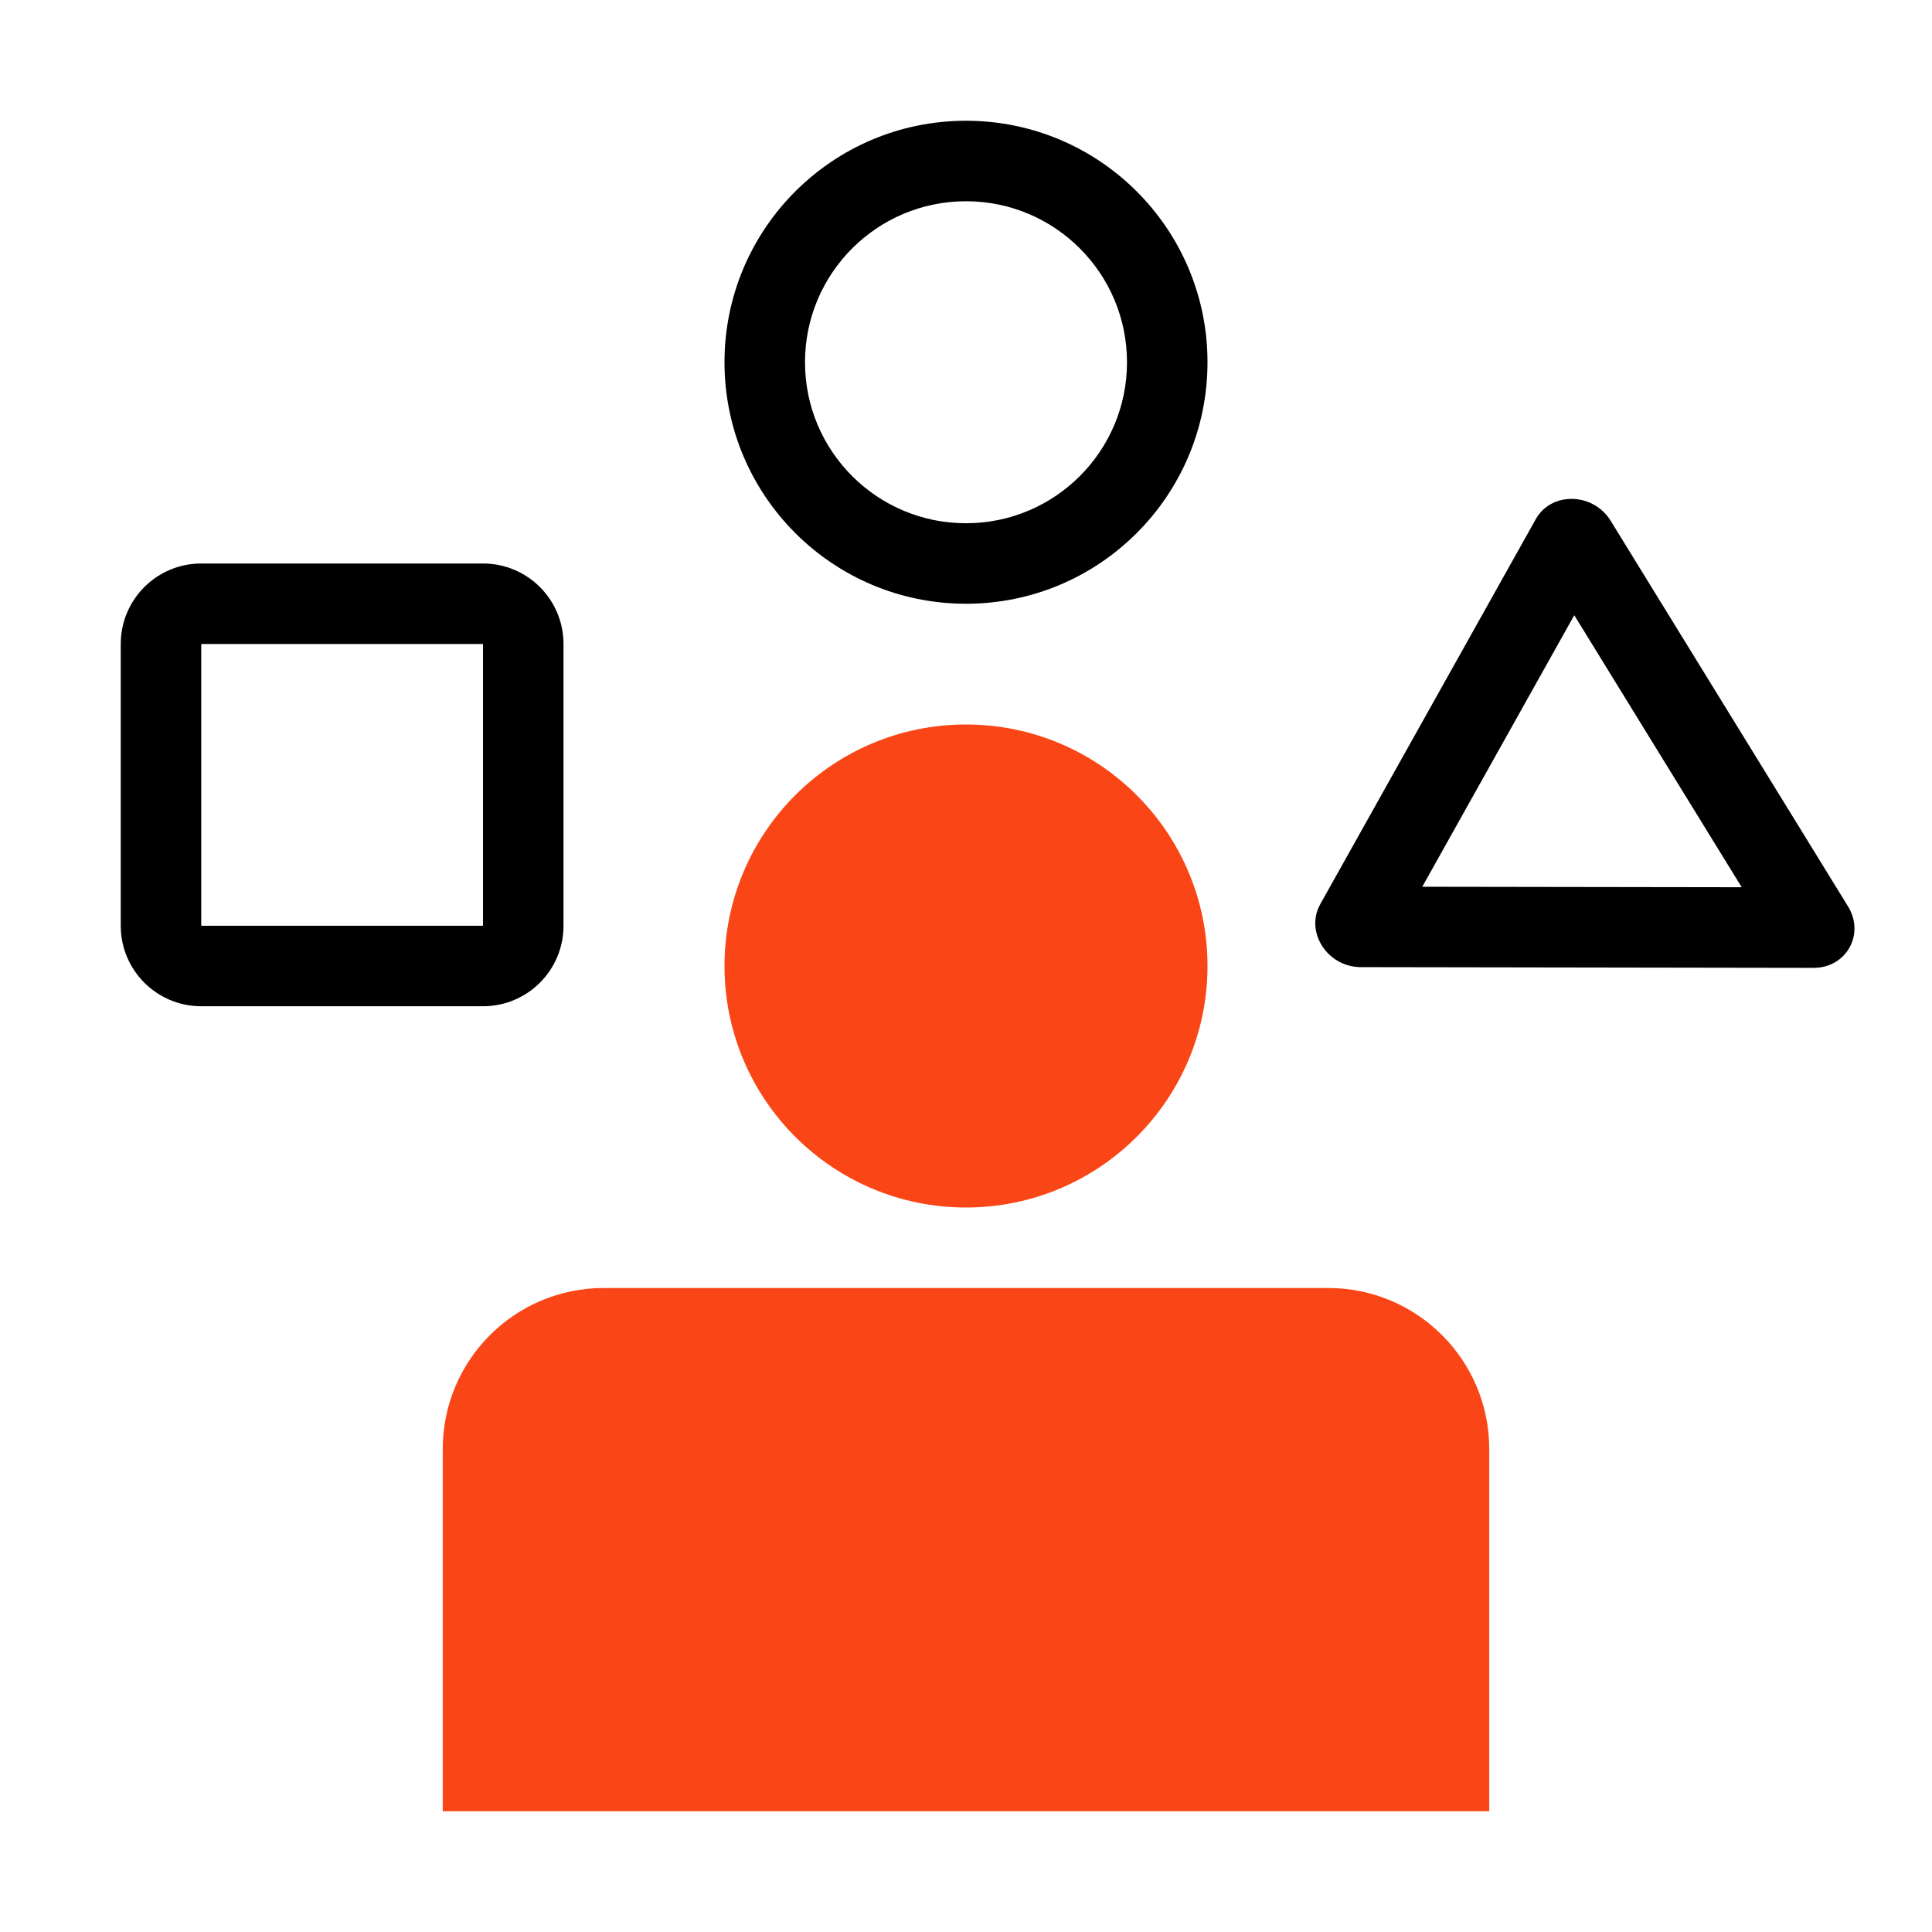
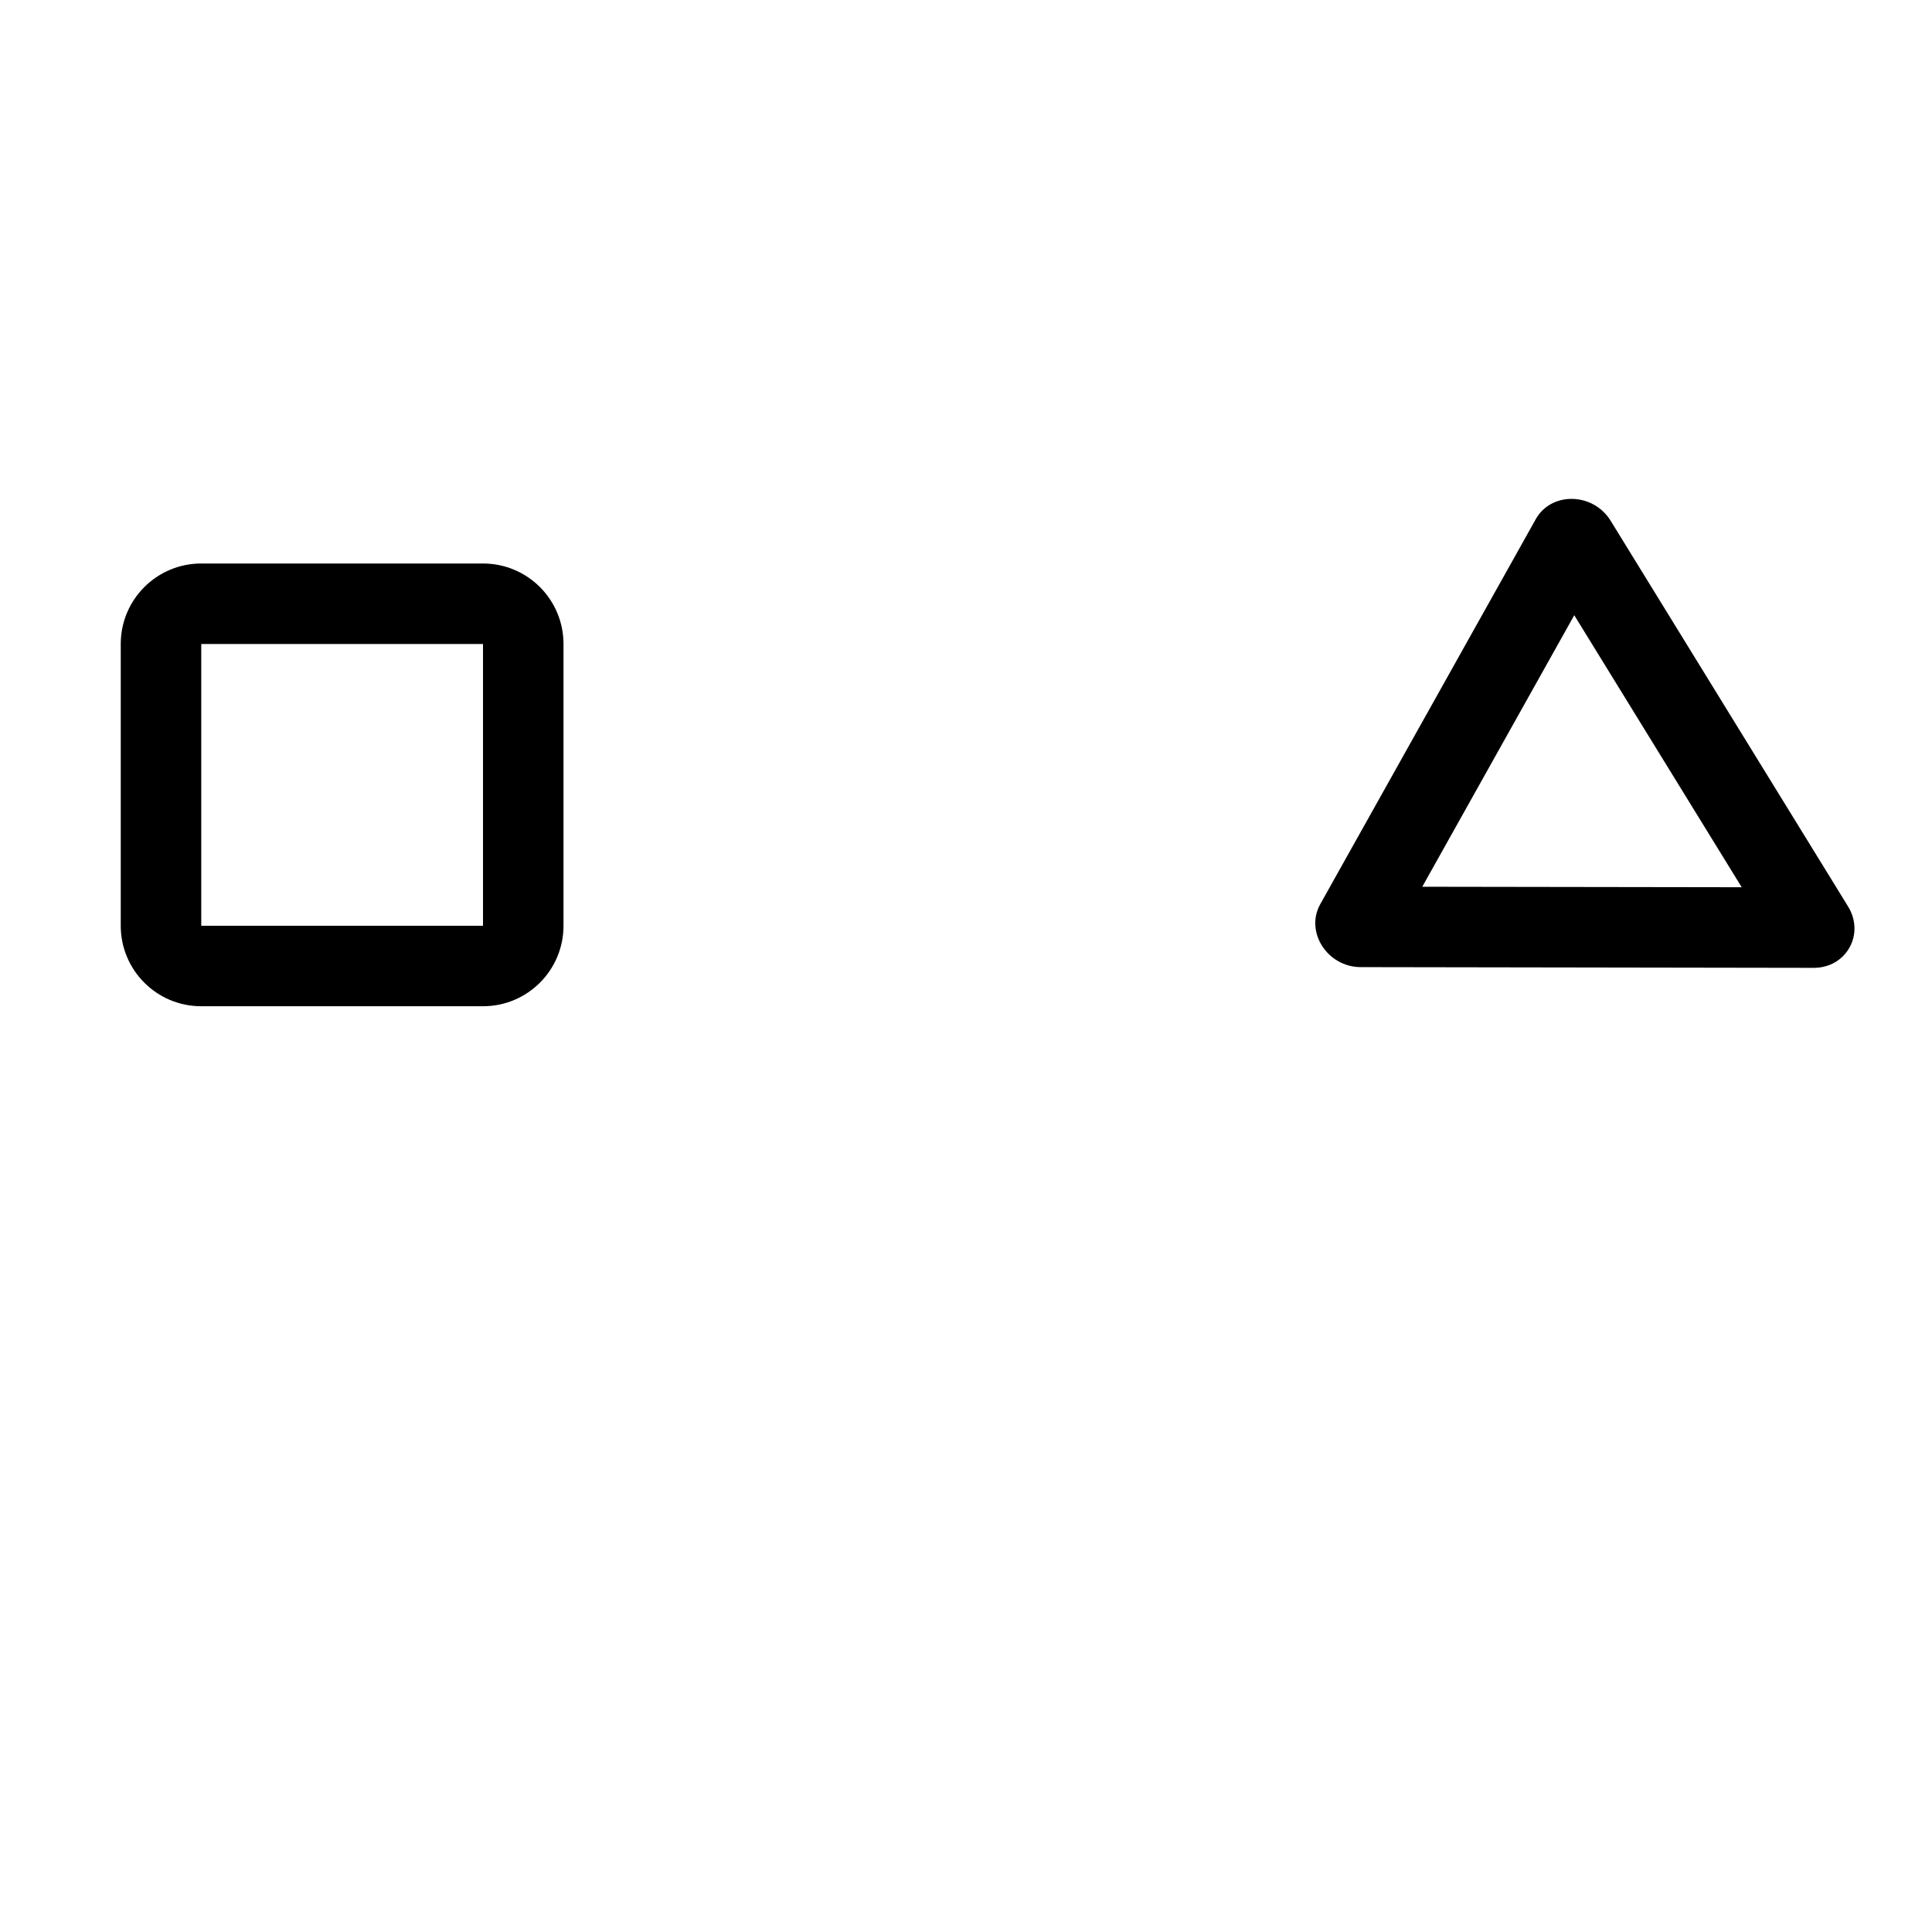
<svg xmlns="http://www.w3.org/2000/svg" fill="none" viewBox="0 0 48 48" height="48" width="48">
-   <path fill="#FA4616" d="M24 30C27.314 30 30 27.314 30 24C30 20.686 27.314 18 24 18C20.686 18 18 20.686 18 24C18 27.314 20.686 30 24 30Z" />
-   <path fill="#FA4616" d="M15 32C12.791 32 11 33.791 11 36L11 45H37V36C37 33.791 35.209 32 33 32L15 32Z" />
  <path fill="black" d="M5 16L12 16L12 23L5 23L5 16ZM12 14C13.105 14 14 14.895 14 16L14 23C14 24.105 13.105 25 12 25L5 25C3.895 25 3 24.105 3 23L3 16C3 14.895 3.895 14 5 14L12 14Z" clip-rule="evenodd" fill-rule="evenodd" />
  <path fill="black" d="M43.272 22.043L39.112 15.285L35.336 22.031L43.272 22.043ZM45.06 24.046C45.87 24.047 46.339 23.21 45.914 22.52L40.016 12.938C39.581 12.231 38.542 12.21 38.156 12.898L32.802 22.463C32.416 23.152 32.978 24.027 33.808 24.028L45.06 24.046Z" clip-rule="evenodd" fill-rule="evenodd" />
-   <path fill="black" d="M24 13C26.209 13 28 11.209 28 9C28 6.791 26.209 5 24 5C21.791 5 20 6.791 20 9C20 11.209 21.791 13 24 13ZM24 15C27.314 15 30 12.314 30 9C30 5.686 27.314 3 24 3C20.686 3 18 5.686 18 9C18 12.314 20.686 15 24 15Z" clip-rule="evenodd" fill-rule="evenodd" />
</svg>